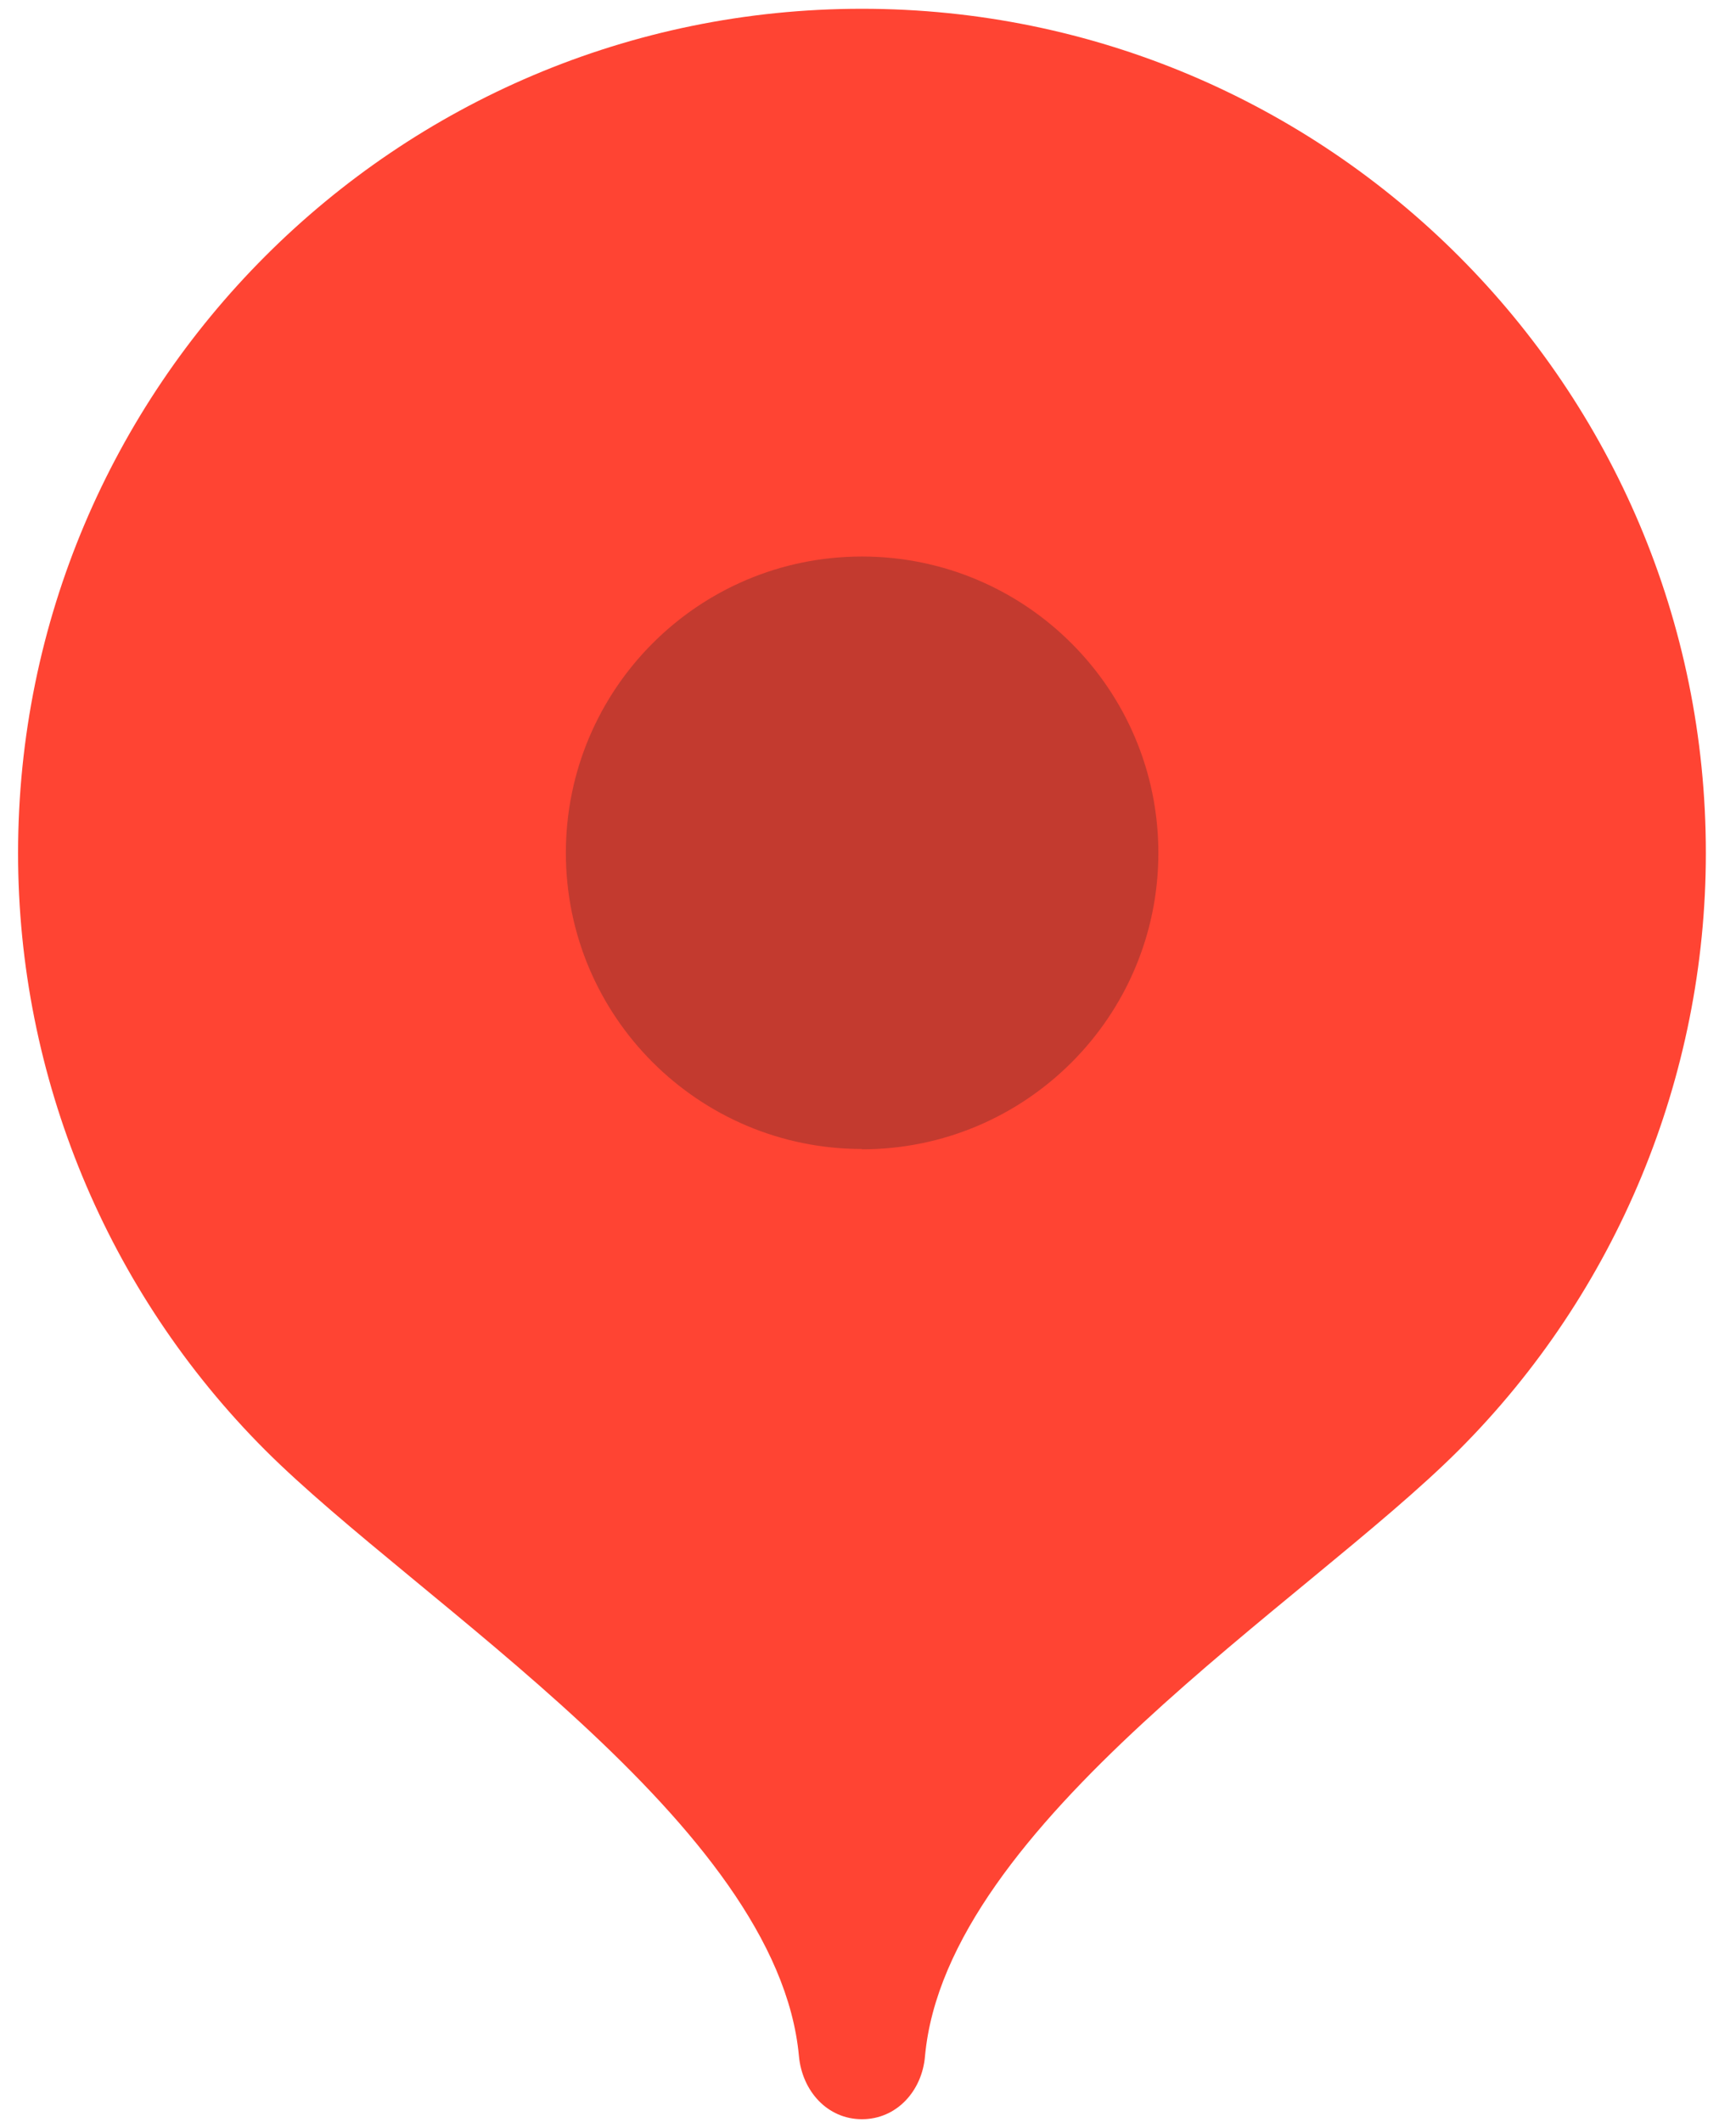
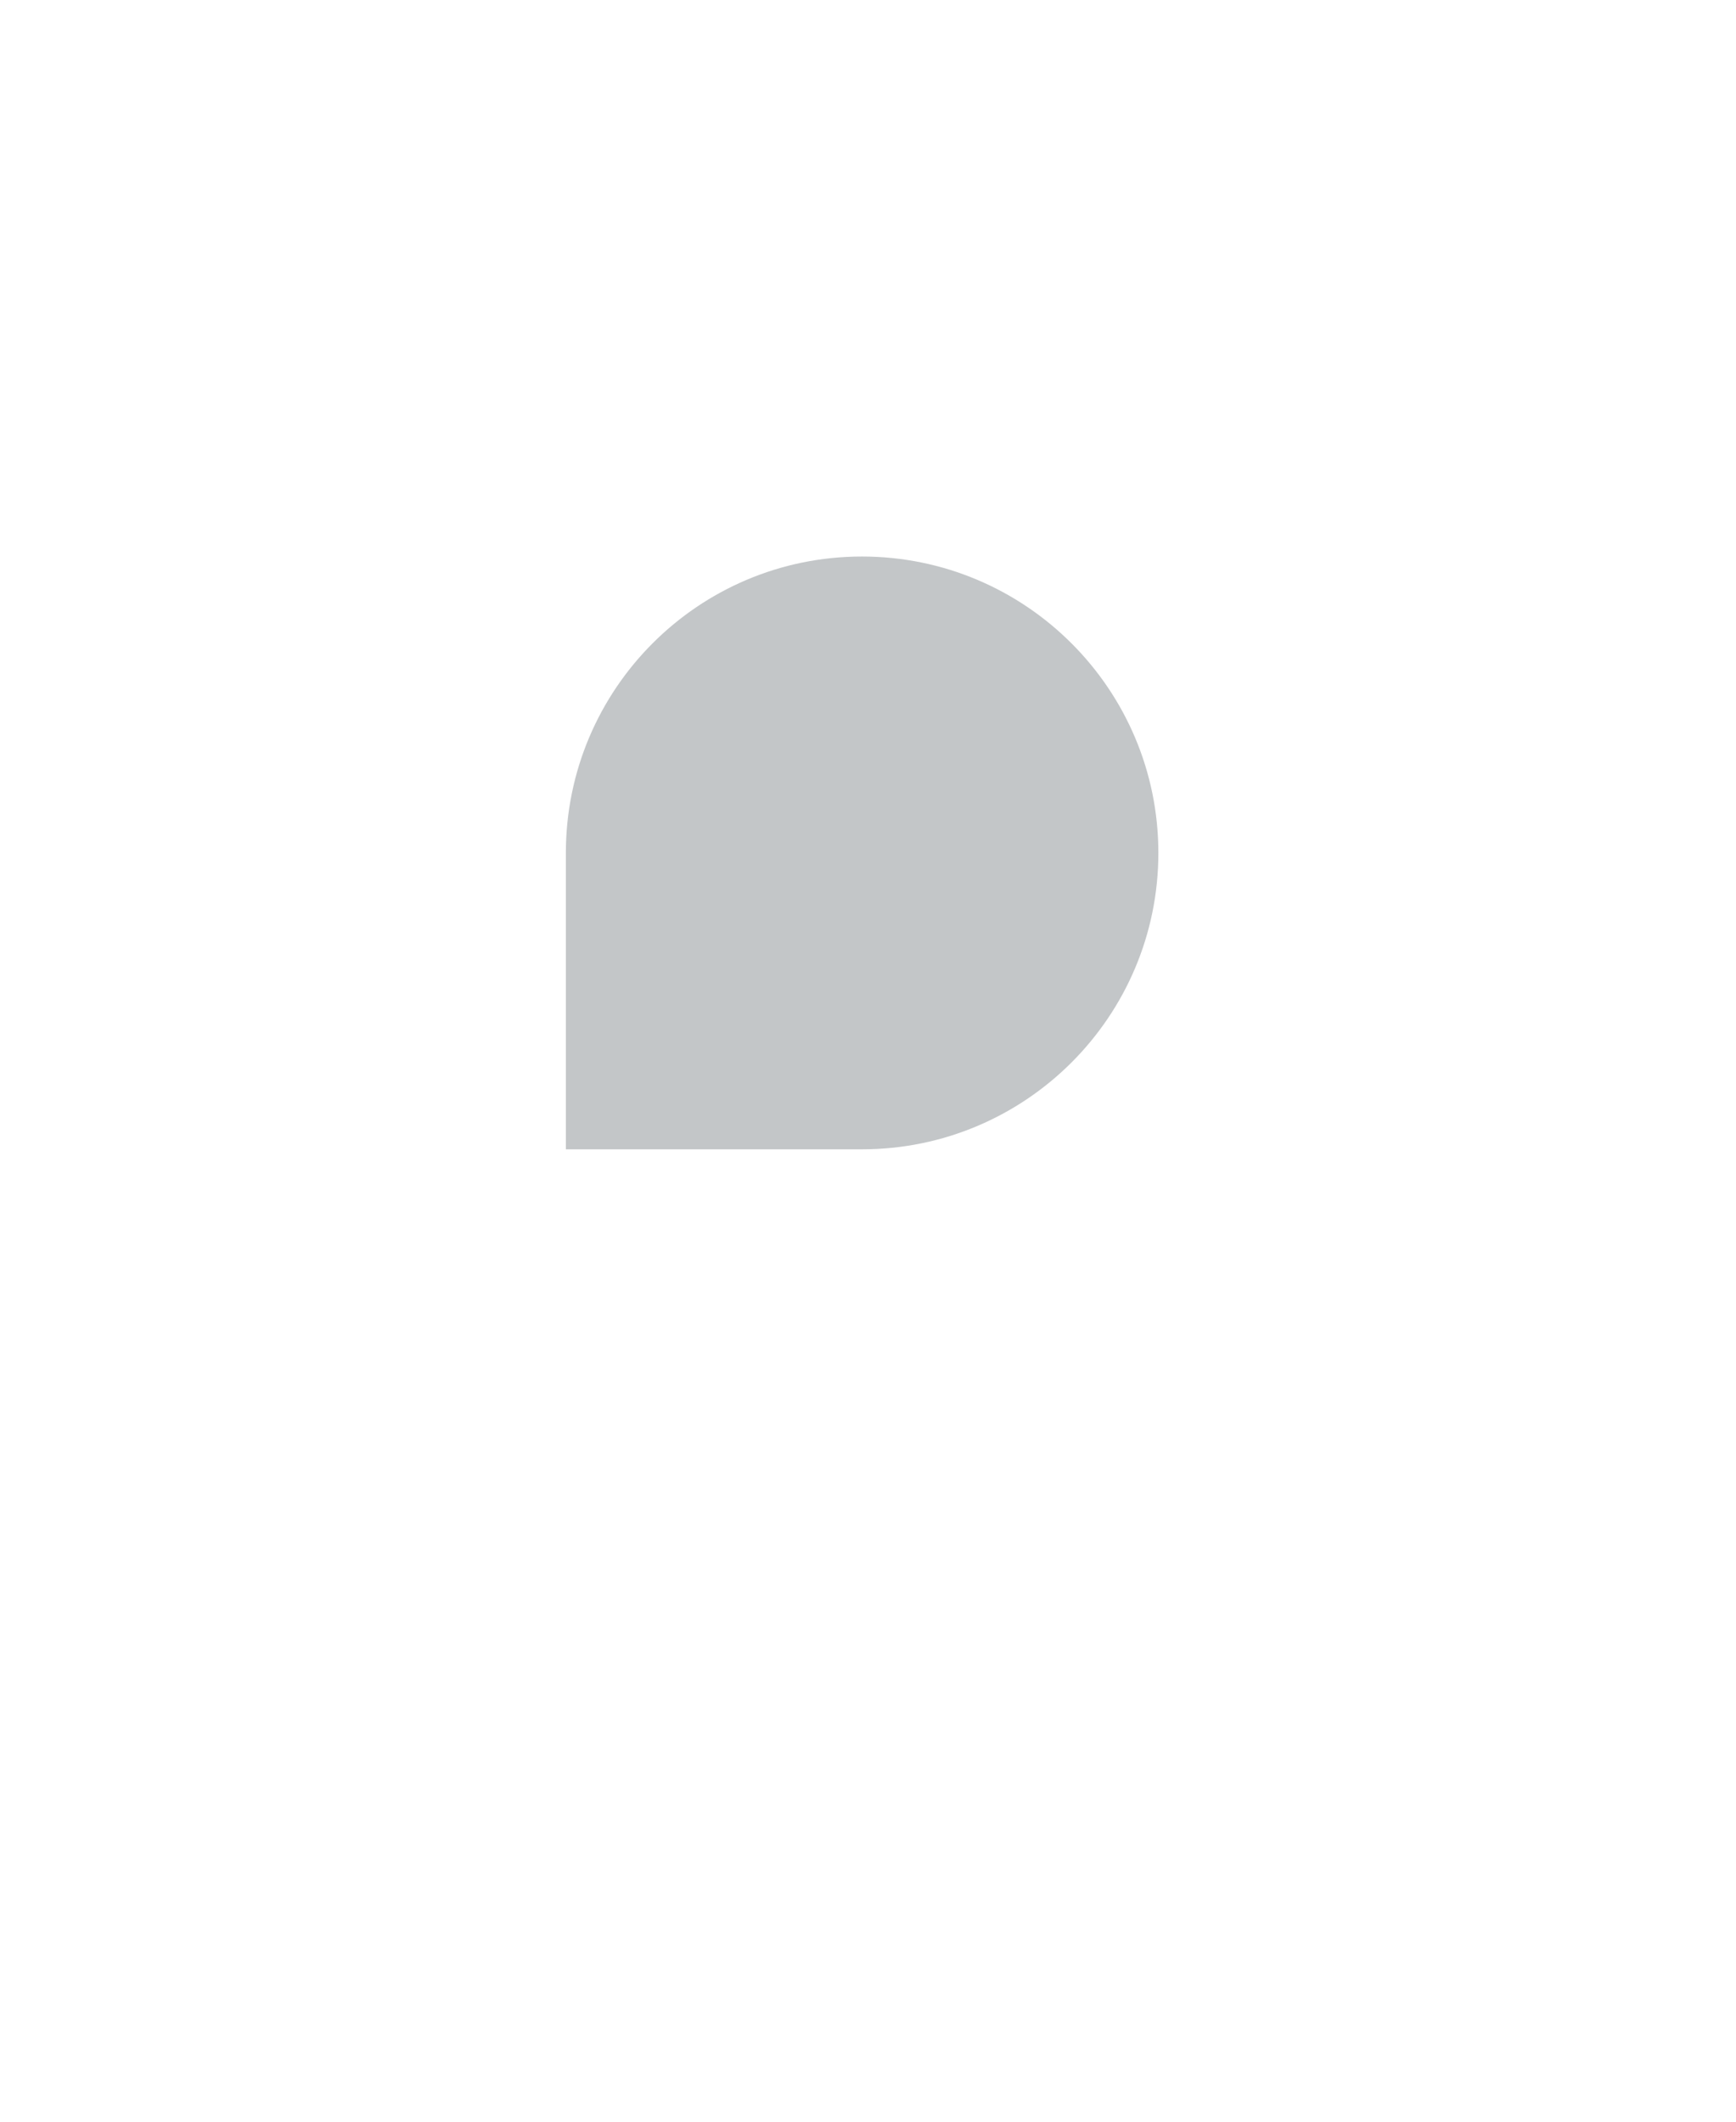
<svg xmlns="http://www.w3.org/2000/svg" width="54" height="66" viewBox="0 0 54 66" fill="none">
-   <path fill-rule="evenodd" clip-rule="evenodd" d="M26.812 0.273C12.312 0.273 0.562 12.043 0.562 26.543C0.562 33.493 3.323 40.173 8.243 45.103C13.002 49.863 24.192 56.743 24.852 63.963C24.953 65.043 25.733 65.923 26.812 65.923C27.892 65.923 28.683 65.043 28.773 63.963C29.433 56.733 40.623 49.863 45.373 45.113C50.292 40.193 53.062 33.503 53.062 26.543C53.072 12.043 41.312 0.273 26.812 0.273Z" fill="#FF4433" />
-   <path opacity="0.25" fill-rule="evenodd" clip-rule="evenodd" d="M26.812 35.752C31.902 35.752 36.032 31.622 36.032 26.532C36.032 21.442 31.902 17.312 26.812 17.312C21.722 17.312 17.602 21.442 17.602 26.532C17.602 31.622 21.732 35.742 26.812 35.742V35.752Z" fill="#121E24" />
+   <path opacity="0.25" fill-rule="evenodd" clip-rule="evenodd" d="M26.812 35.752C31.902 35.752 36.032 31.622 36.032 26.532C36.032 21.442 31.902 17.312 26.812 17.312C21.722 17.312 17.602 21.442 17.602 26.532V35.752Z" fill="#121E24" />
</svg>